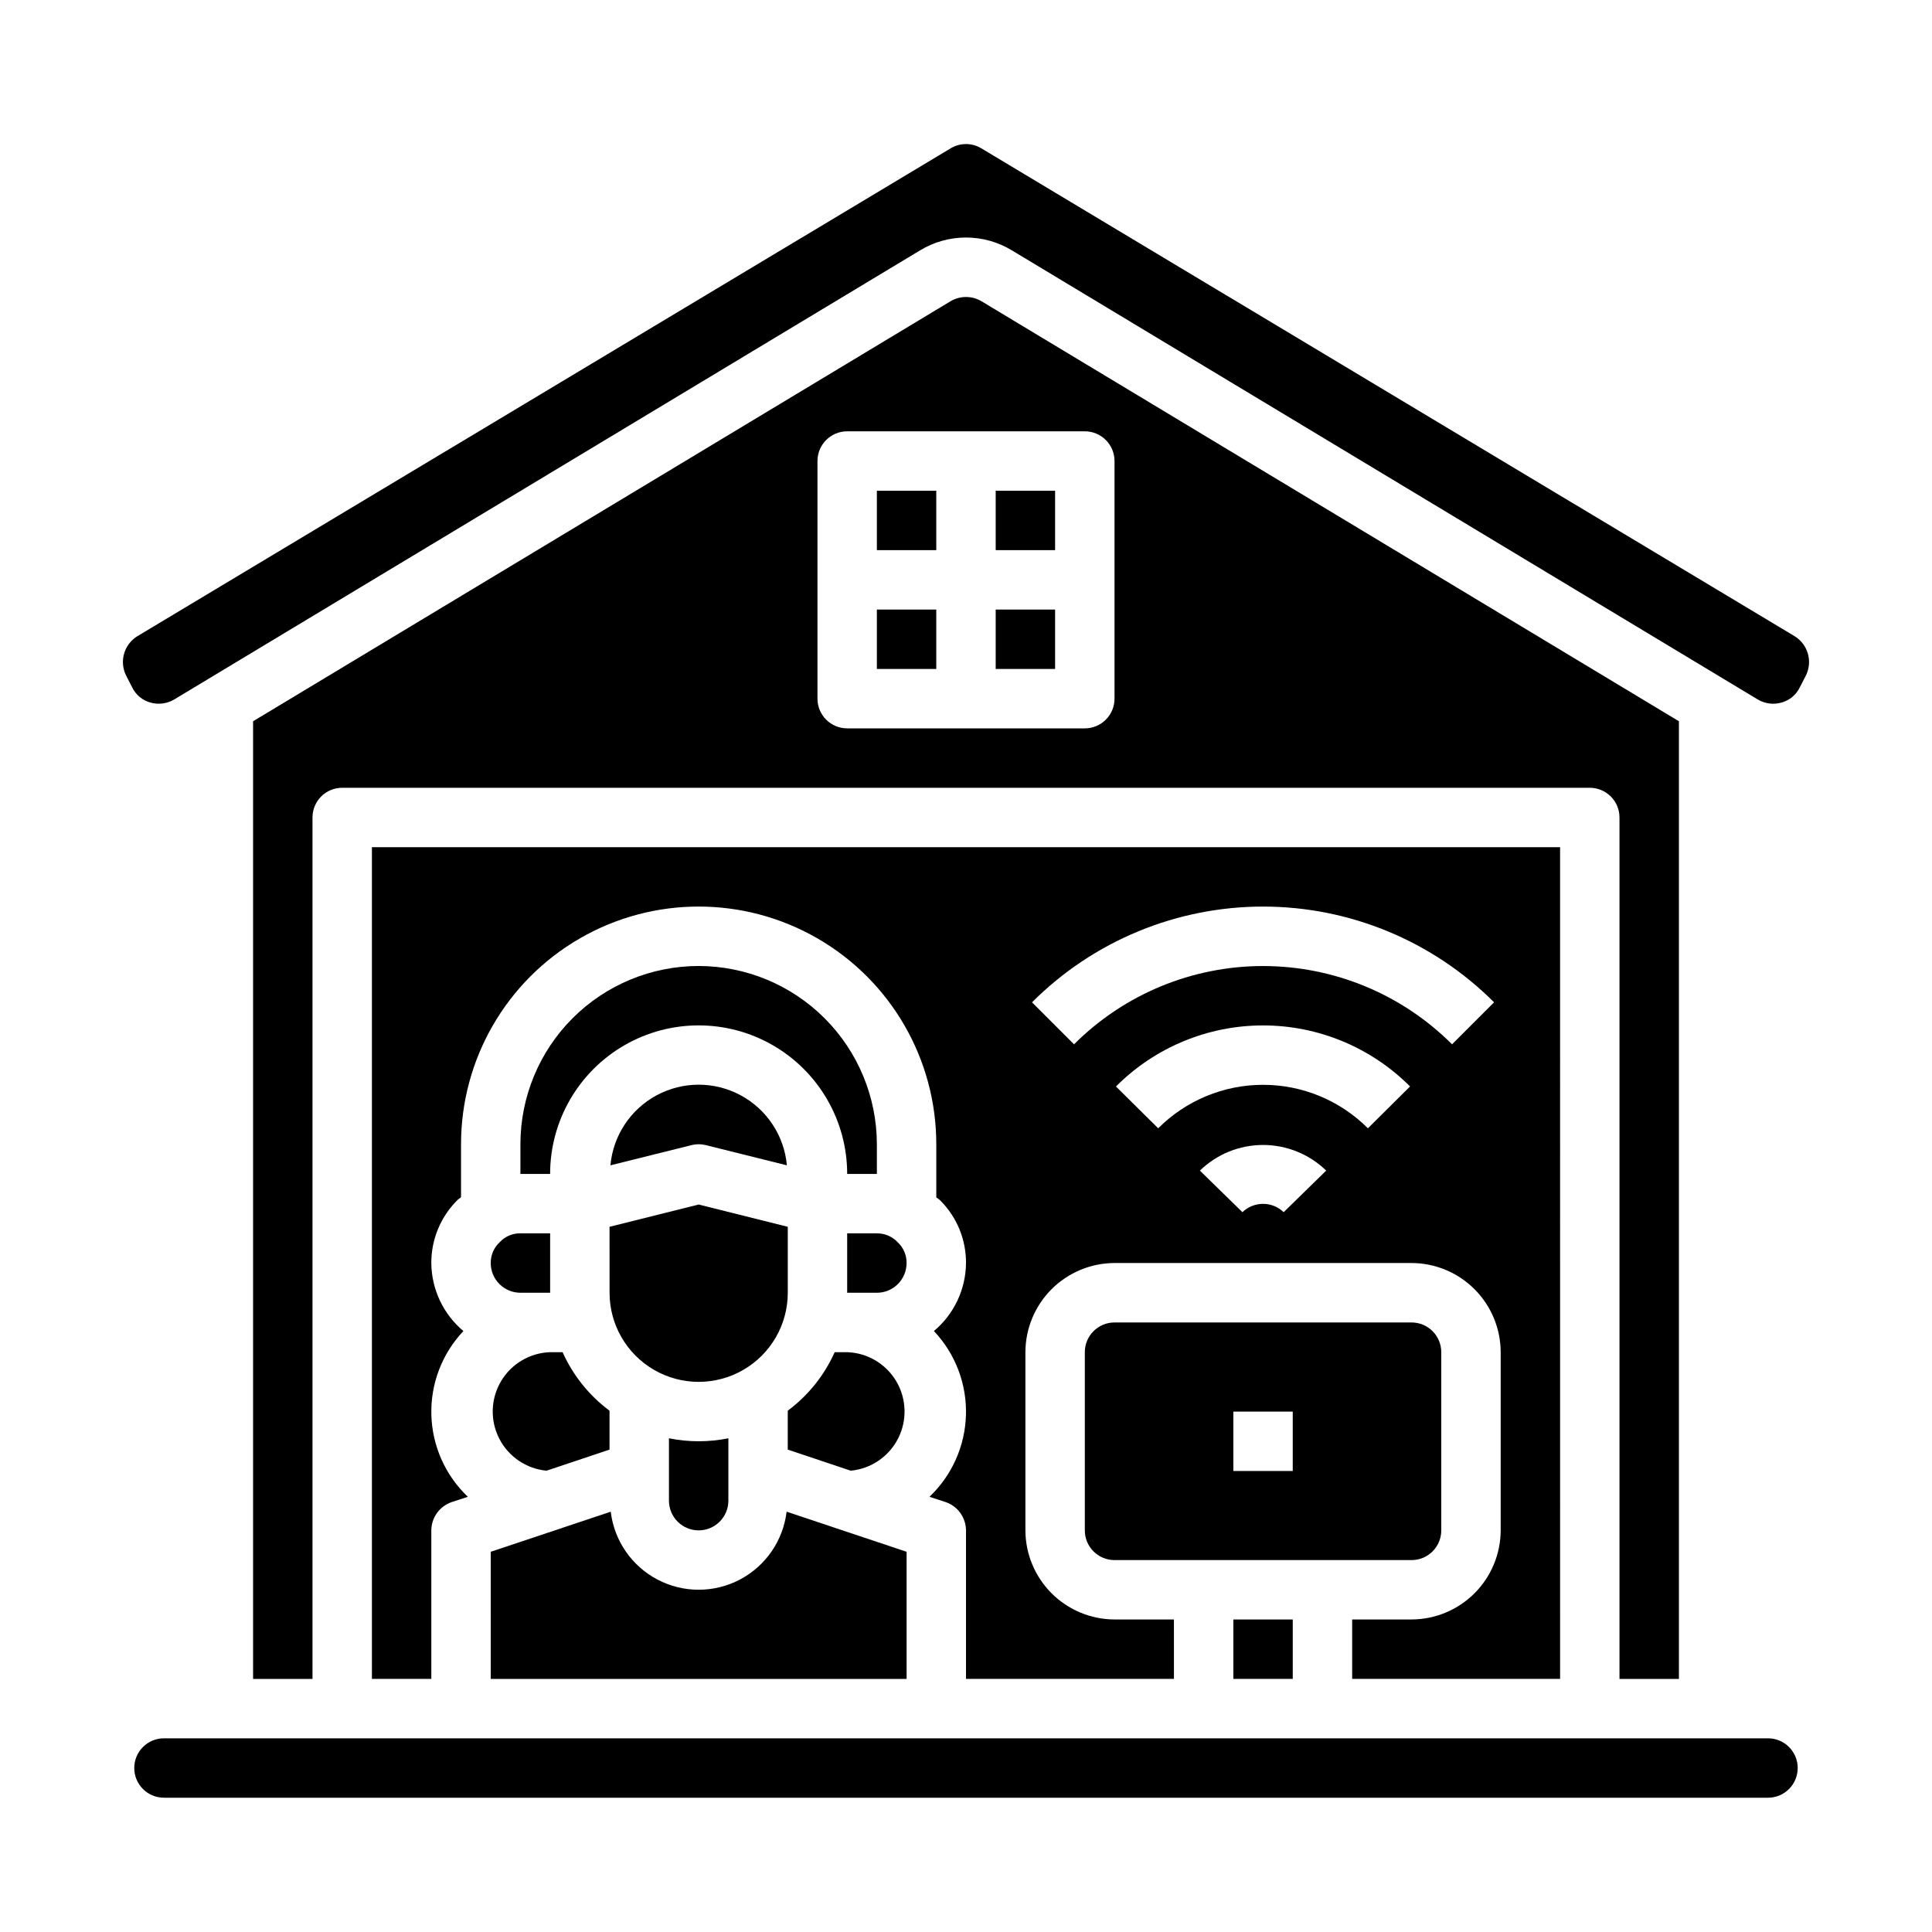
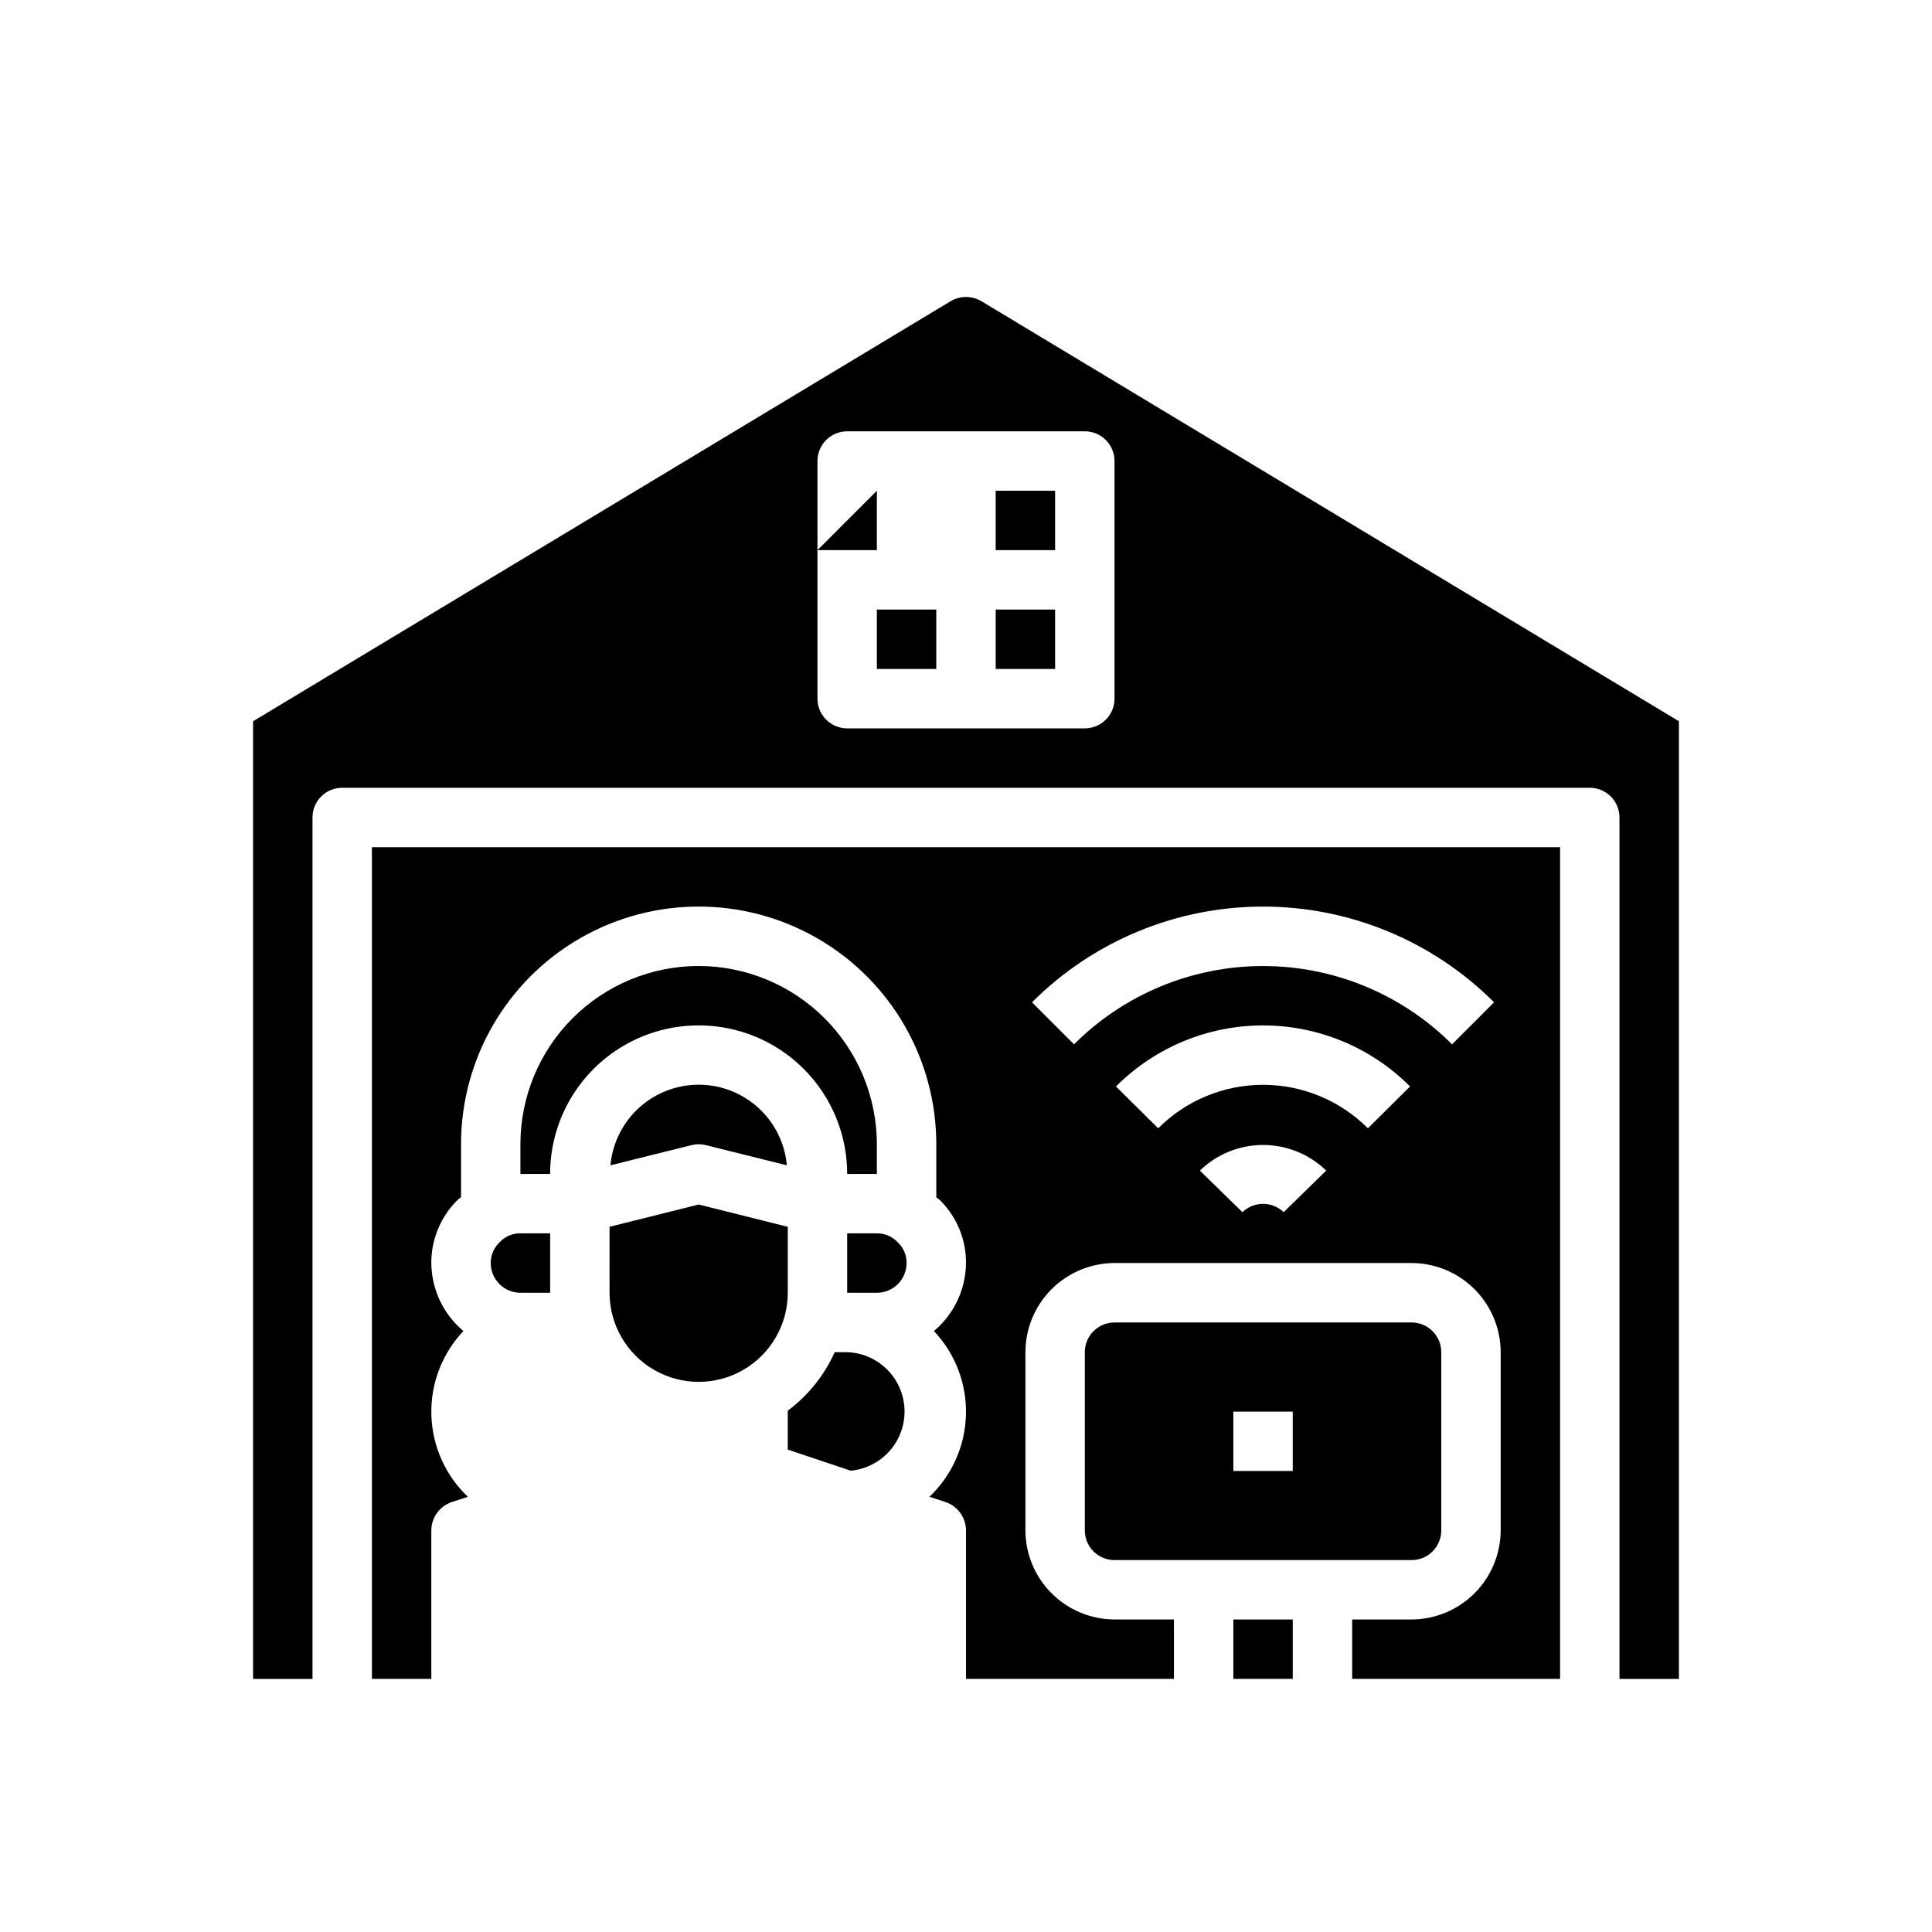
<svg xmlns="http://www.w3.org/2000/svg" fill="#000000" width="800px" height="800px" version="1.1" viewBox="144 144 512 512">
  <g>
    <path d="m352.77 486.59v-17.477l-23.617-5.902-23.617 5.902 0.004 17.477c0 8.438 4.5 16.234 11.809 20.453 7.305 4.219 16.309 4.219 23.613 0 7.309-4.219 11.809-12.016 11.809-20.453z" />
    <path d="m588.93 588.93v-253.79l-184.83-111.31c-2.527-1.496-5.664-1.496-8.188 0l-184.84 111.31v253.79h15.742v-228.29c0-4.348 3.527-7.871 7.875-7.871h330.62c2.086 0 4.09 0.832 5.566 2.305 1.477 1.477 2.305 3.481 2.305 5.566v228.29zm-149.57-259.78c0 2.09-0.832 4.094-2.305 5.566-1.477 1.477-3.481 2.309-5.566 2.309h-62.977c-4.348 0-7.875-3.527-7.875-7.875v-62.973c0-4.348 3.527-7.875 7.875-7.875h62.977c2.086 0 4.09 0.832 5.566 2.309 1.473 1.477 2.305 3.477 2.305 5.566z" />
    <path d="m525.95 549.57v-47.23c0-2.09-0.828-4.09-2.305-5.566-1.477-1.477-3.477-2.309-5.566-2.309h-78.719c-4.348 0-7.871 3.527-7.871 7.875v47.23c0 2.09 0.828 4.09 2.305 5.566 1.477 1.477 3.477 2.305 5.566 2.305h78.719c2.09 0 4.09-0.828 5.566-2.305 1.477-1.477 2.305-3.477 2.305-5.566zm-39.359-15.742h-15.742v-15.746h15.742z" />
    <path d="m470.85 573.18h15.742v15.742h-15.742z" />
    <path d="m557.44 368.51h-314.88v220.41h15.742v-39.359c0.027-3.371 2.168-6.367 5.356-7.477l4.328-1.418c-5.973-5.676-9.449-13.484-9.672-21.719s2.832-16.223 8.492-22.207c-5.34-4.473-8.445-11.062-8.504-18.027-0.02-6.305 2.508-12.352 7.008-16.766 0.234-0.234 0.629-0.395 0.867-0.707v-14.016c0-22.5 12-43.289 31.488-54.539 19.484-11.25 43.488-11.25 62.973 0 19.488 11.25 31.488 32.039 31.488 54.539v14.09c0.359 0.238 0.703 0.5 1.023 0.789 4.418 4.394 6.883 10.379 6.852 16.609-0.059 6.965-3.164 13.555-8.504 18.027 5.66 5.984 8.715 13.973 8.492 22.207-0.223 8.234-3.699 16.043-9.672 21.719l4.328 1.418c3.188 1.109 5.328 4.106 5.356 7.477v39.359h55.105l-0.004-15.742h-15.742c-6.258-0.02-12.254-2.512-16.68-6.938-4.426-4.426-6.918-10.422-6.938-16.68v-47.23c0.02-6.258 2.512-12.254 6.938-16.68 4.426-4.426 10.422-6.918 16.68-6.938h78.719c6.258 0.02 12.254 2.512 16.68 6.938 4.426 4.426 6.918 10.422 6.938 16.68v47.23c-0.02 6.258-2.512 12.254-6.938 16.68-4.426 4.426-10.422 6.918-16.68 6.938h-15.742v15.742h55.105zm-73.254 96.73c-3.051-2.941-7.879-2.941-10.93 0l-11.273-11.02h0.004c4.481-4.356 10.484-6.793 16.734-6.793s12.254 2.438 16.734 6.793zm22.324-22.23c-7.367-7.379-17.363-11.523-27.789-11.523s-20.422 4.144-27.789 11.523l-11.188-11.082 0.004-0.004c10.32-10.355 24.344-16.176 38.965-16.176 14.621 0 28.645 5.82 38.965 16.176zm22.301-22.254c-13.285-13.281-31.305-20.746-50.09-20.746s-36.805 7.465-50.09 20.746l-11.133-11.133c16.234-16.242 38.258-25.371 61.223-25.371s44.988 9.129 61.223 25.371z" />
    <path d="m407.87 305.54h15.742v15.742h-15.742z" />
    <path d="m376.38 305.54h15.742v15.742h-15.742z" />
-     <path d="m612.54 604.67h-425.09c-4.348 0-7.871 3.523-7.871 7.871 0 4.348 3.523 7.871 7.871 7.871h425.09c4.348 0 7.871-3.523 7.871-7.871 0-4.348-3.523-7.871-7.871-7.871z" />
-     <path d="m376.38 274.05h15.742v15.742h-15.742z" />
-     <path d="m321.28 525.16v16.531c0 4.348 3.523 7.871 7.871 7.871 4.348 0 7.875-3.523 7.875-7.871v-16.531c-5.195 1.051-10.551 1.051-15.746 0z" />
+     <path d="m376.38 274.05v15.742h-15.742z" />
    <path d="m407.87 274.05h15.742v15.742h-15.742z" />
    <path d="m368.51 502.34h-3.309c-2.75 6.148-7.031 11.488-12.438 15.508v10.312l16.688 5.59c5.363-0.508 10.094-3.719 12.543-8.516 2.449-4.797 2.277-10.512-0.453-15.152-2.734-4.641-7.648-7.559-13.031-7.742z" />
-     <path d="m274.05 588.93h110.21v-33.691l-31.805-10.629 0.004 0.004c-0.918 7.668-5.547 14.395-12.383 17.988-6.836 3.594-15.004 3.594-21.84 0-6.836-3.594-11.465-10.32-12.383-17.988l-31.801 10.625z" />
    <path d="m381.97 473.29c-1.434-1.57-3.465-2.457-5.59-2.438h-7.871v15.742h7.871c2.086 0 4.09-0.828 5.566-2.305 1.477-1.477 2.305-3.481 2.305-5.566 0.035-2.051-0.793-4.023-2.281-5.434z" />
-     <path d="m288.84 533.75 16.691-5.59v-10.312c-5.406-4.019-9.688-9.359-12.438-15.508h-3.309c-5.383 0.184-10.297 3.102-13.031 7.742-2.731 4.641-2.902 10.355-0.453 15.152 2.449 4.797 7.18 8.008 12.539 8.516z" />
-     <path d="m619.63 312.62-215.62-129.34c-2.473-1.469-5.551-1.469-8.027 0l-215.62 129.34c-3.481 2.172-4.773 6.617-2.988 10.312l1.652 3.227v0.004c0.953 1.961 2.703 3.422 4.801 4.012 2.121 0.613 4.394 0.328 6.297-0.785l197.67-119.02c3.676-2.242 7.898-3.426 12.203-3.426s8.523 1.184 12.199 3.426l197.67 119.02c1.902 1.117 4.18 1.402 6.297 0.785 2.102-0.59 3.848-2.051 4.801-4.012l1.652-3.227 0.004-0.004c1.781-3.695 0.492-8.141-2.992-10.312z" />
    <path d="m368.51 455.1h7.871v-7.871c-0.02-12.52-5-24.523-13.855-33.379-8.852-8.852-20.855-13.836-33.379-13.852-12.523 0-24.539 4.977-33.395 13.832-8.859 8.859-13.836 20.871-13.836 33.398v7.871h7.871c0-14.062 7.504-27.055 19.68-34.086 12.18-7.031 27.184-7.031 39.363 0 12.176 7.031 19.68 20.023 19.68 34.086z" />
    <path d="m276.49 473.13c-1.574 1.434-2.461 3.465-2.441 5.59 0 2.086 0.828 4.09 2.305 5.566 1.477 1.477 3.481 2.305 5.566 2.305h7.871v-15.742h-7.871c-2.051-0.035-4.023 0.793-5.43 2.281z" />
    <path d="m331.04 447.47 21.492 5.352c-0.707-7.856-5.312-14.832-12.258-18.566-6.945-3.738-15.301-3.738-22.246 0-6.945 3.734-11.551 10.711-12.258 18.566l21.492-5.352c1.238-0.316 2.539-0.316 3.777 0z" />
  </g>
</svg>